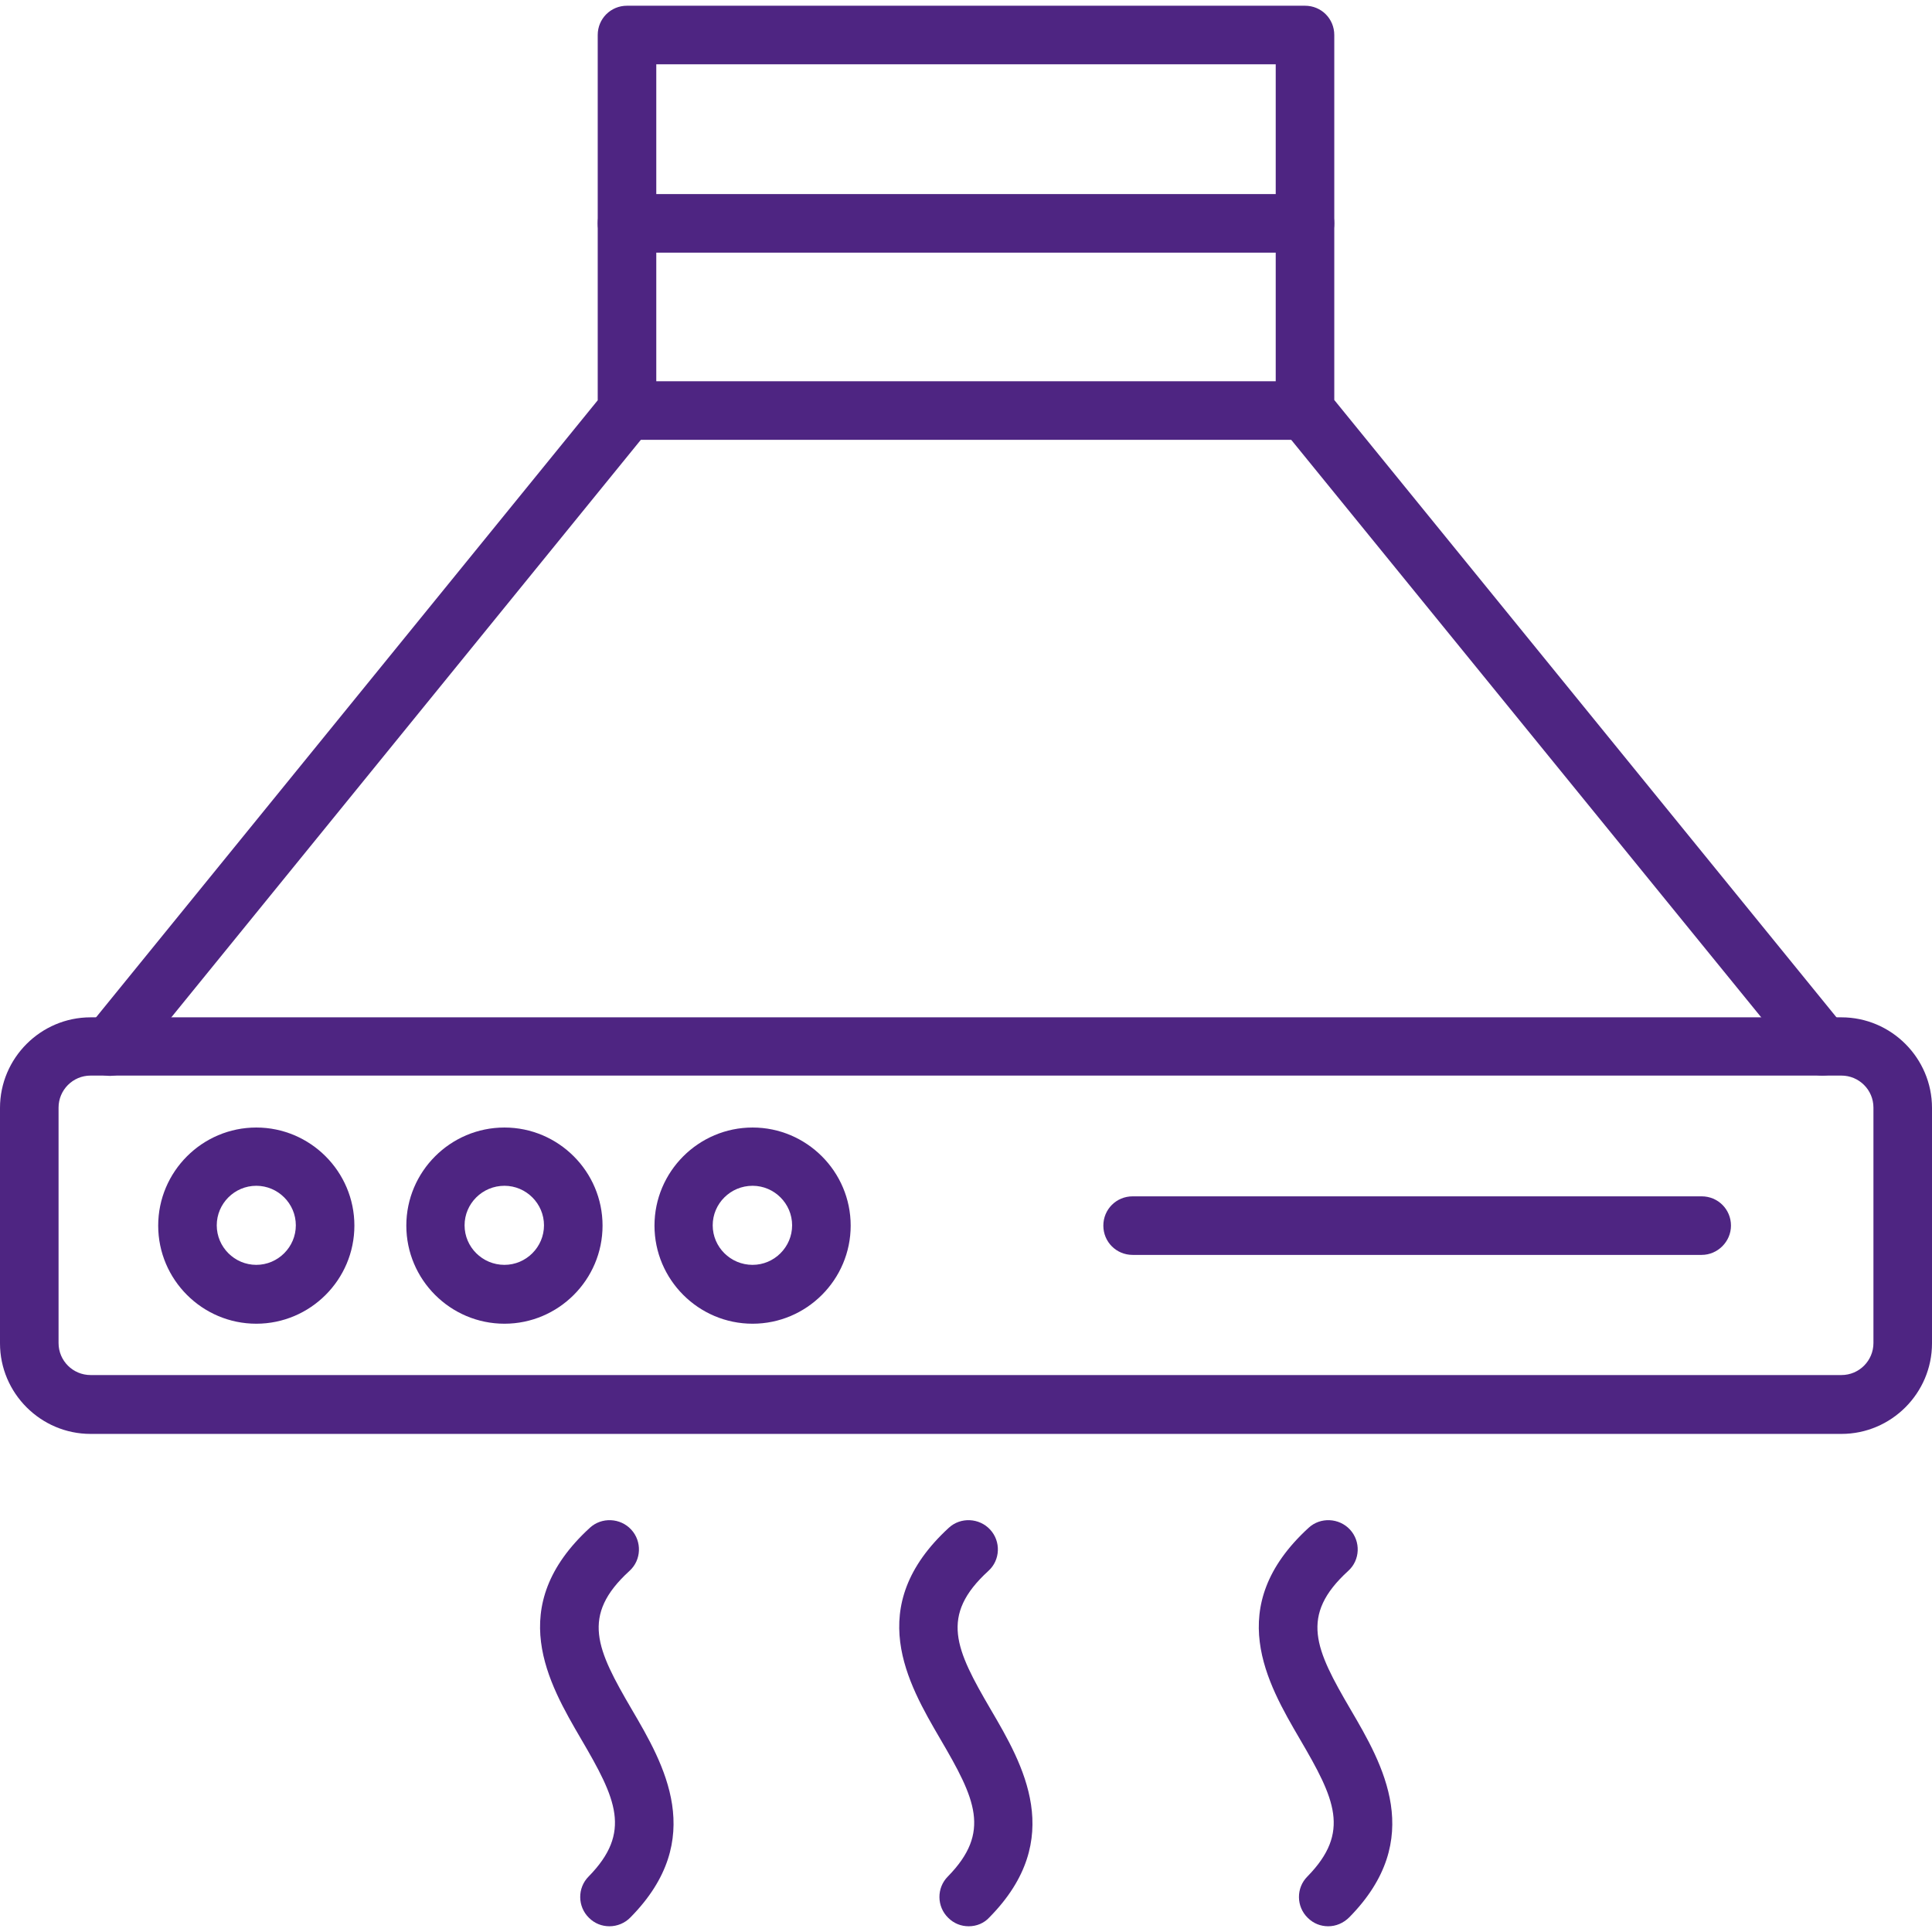
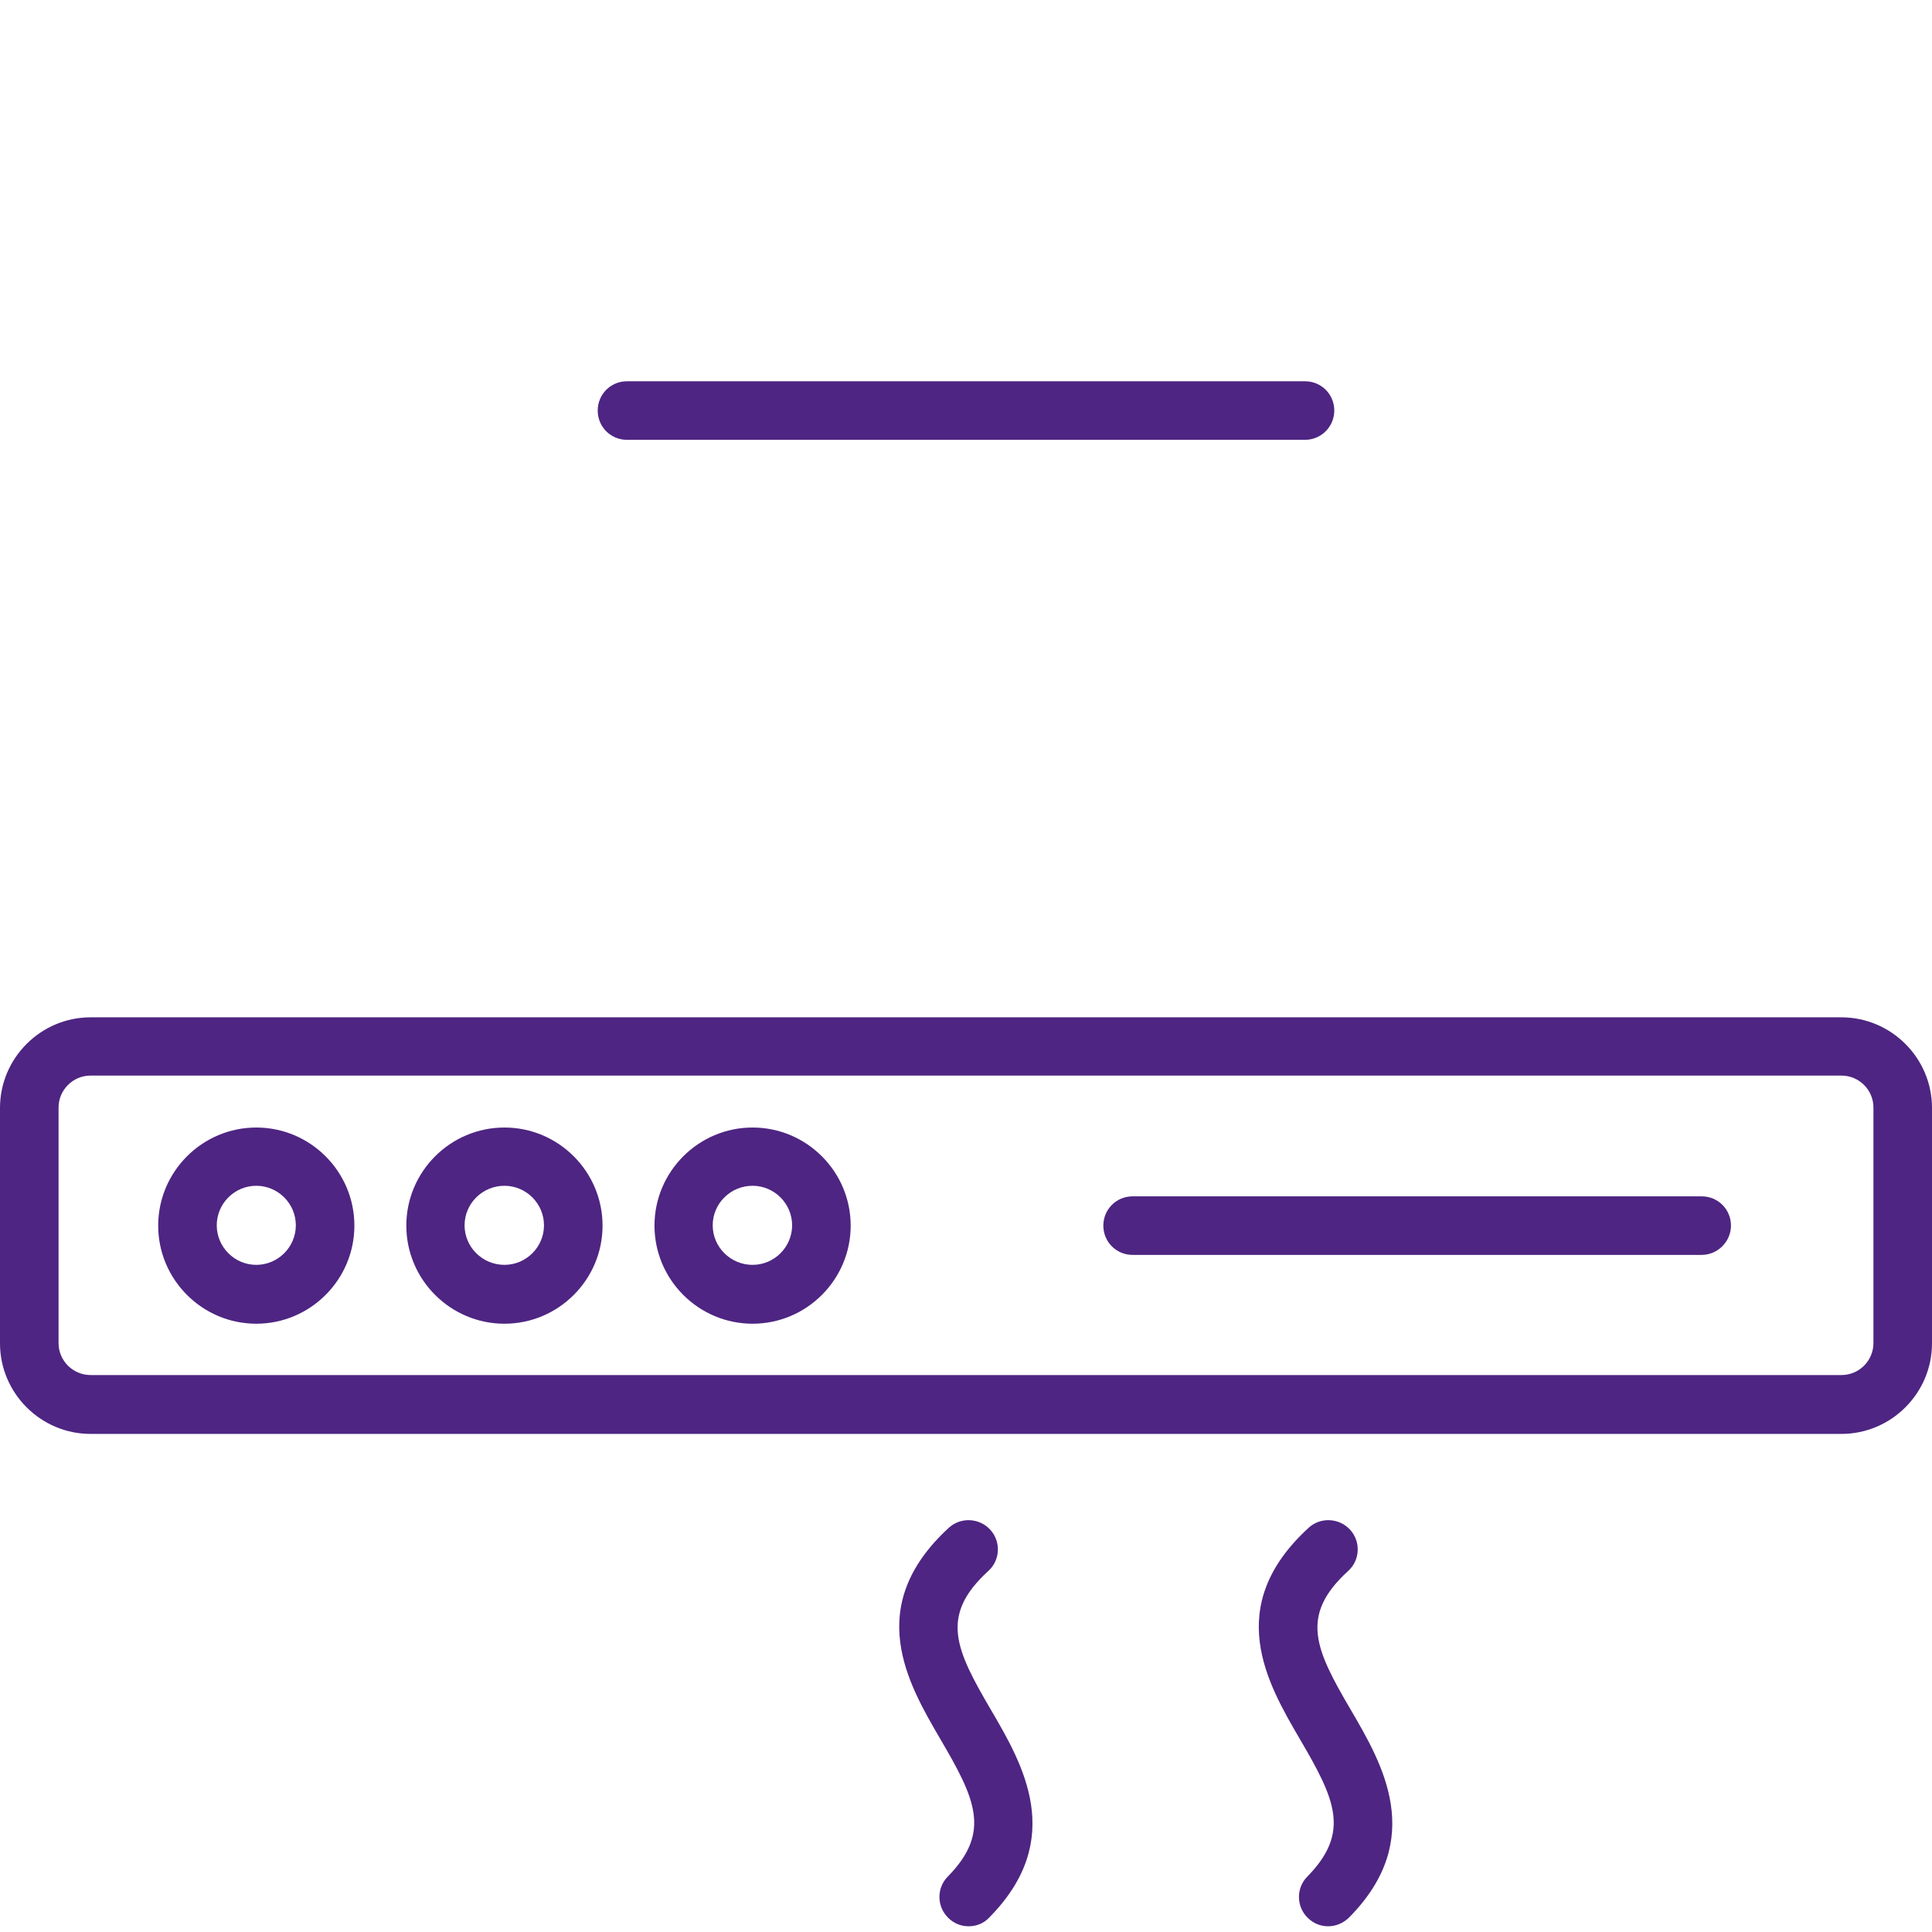
<svg xmlns="http://www.w3.org/2000/svg" width="58" height="58" viewBox="0 0 58 58" fill="none">
  <g clip-path="url(#clip0_3441_1703)">
-     <path d="M54.711 32.29C54.457 32.29 54.203 32.181 54.031 31.964L38.498 12.878C38.371 12.724 38.298 12.525 38.298 12.325V1.93H19.702V12.325C19.702 12.525 19.63 12.724 19.503 12.878L3.979 31.973C3.67 32.353 3.118 32.408 2.746 32.1C2.365 31.791 2.311 31.239 2.619 30.867L17.944 12.017V1.051C17.944 0.562 18.334 0.172 18.823 0.172H39.177C39.667 0.172 40.056 0.562 40.056 1.051V12.008L55.39 30.858C55.698 31.239 55.644 31.791 55.263 32.09C55.1 32.226 54.901 32.29 54.711 32.29Z" fill="#4E2582" />
    <path d="M39.875 57.828C39.648 57.828 39.431 57.746 39.259 57.574C38.914 57.239 38.905 56.677 39.25 56.333C40.555 55 40.074 54.004 39.023 52.209C38.044 50.532 36.703 48.231 39.286 45.865C39.639 45.539 40.201 45.566 40.528 45.92C40.854 46.273 40.836 46.835 40.473 47.161C39.005 48.502 39.485 49.508 40.546 51.321C41.506 52.961 42.82 55.209 40.509 57.556C40.328 57.737 40.102 57.828 39.875 57.828Z" fill="#4E2582" />
    <path d="M29.082 57.828C28.855 57.828 28.638 57.746 28.466 57.574C28.121 57.239 28.112 56.677 28.456 56.333C29.762 55 29.281 54.004 28.23 52.209C27.251 50.532 25.91 48.231 28.484 45.865C28.837 45.539 29.399 45.566 29.725 45.92C30.052 46.273 30.033 46.835 29.671 47.161C28.203 48.502 28.683 49.508 29.743 51.321C30.704 52.961 32.018 55.209 29.707 57.556C29.544 57.737 29.317 57.828 29.082 57.828Z" fill="#4E2582" />
-     <path d="M18.297 57.828C18.071 57.828 17.853 57.746 17.681 57.574C17.337 57.239 17.328 56.677 17.672 56.333C18.977 55 18.497 54.004 17.446 52.209C16.467 50.532 15.126 48.231 17.708 45.865C18.062 45.539 18.624 45.566 18.95 45.92C19.276 46.273 19.258 46.835 18.896 47.161C17.427 48.502 17.908 49.508 18.968 51.321C19.929 52.961 21.243 55.209 18.932 57.556C18.76 57.737 18.524 57.828 18.297 57.828Z" fill="#4E2582" />
    <path d="M55.281 43.047H2.719C1.223 43.047 0 41.824 0 40.328V33.26C0 31.765 1.223 30.541 2.719 30.541H55.281C56.777 30.541 58 31.765 58 33.26V40.328C58 41.824 56.777 43.047 55.281 43.047ZM2.719 32.29C2.184 32.29 1.758 32.725 1.758 33.251V40.319C1.758 40.854 2.193 41.28 2.719 41.28H55.281C55.816 41.28 56.242 40.845 56.242 40.319V33.251C56.242 32.716 55.807 32.29 55.281 32.29H2.719Z" fill="#4E2582" />
    <path d="M7.694 39.739C6.072 39.739 4.749 38.416 4.749 36.794C4.749 35.172 6.072 33.849 7.694 33.849C9.316 33.849 10.639 35.172 10.639 36.794C10.639 38.416 9.316 39.739 7.694 39.739ZM7.694 35.598C7.041 35.598 6.507 36.132 6.507 36.785C6.507 37.437 7.041 37.972 7.694 37.972C8.346 37.972 8.881 37.437 8.881 36.785C8.881 36.132 8.346 35.598 7.694 35.598Z" fill="#4E2582" />
    <path d="M15.144 39.739C13.521 39.739 12.198 38.416 12.198 36.794C12.198 35.172 13.521 33.849 15.144 33.849C16.766 33.849 18.089 35.172 18.089 36.794C18.089 38.416 16.766 39.739 15.144 39.739ZM15.144 35.598C14.482 35.598 13.947 36.132 13.947 36.785C13.947 37.437 14.482 37.972 15.144 37.972C15.796 37.972 16.331 37.437 16.331 36.785C16.331 36.132 15.796 35.598 15.144 35.598Z" fill="#4E2582" />
    <path d="M22.593 39.739C20.971 39.739 19.648 38.416 19.648 36.794C19.648 35.172 20.971 33.849 22.593 33.849C24.215 33.849 25.538 35.172 25.538 36.794C25.538 38.416 24.215 39.739 22.593 39.739ZM22.593 35.598C21.931 35.598 21.396 36.132 21.396 36.785C21.396 37.437 21.931 37.972 22.593 37.972C23.245 37.972 23.78 37.437 23.78 36.785C23.78 36.132 23.245 35.598 22.593 35.598Z" fill="#4E2582" />
    <path d="M51.085 37.673H34.003C33.513 37.673 33.123 37.283 33.123 36.794C33.123 36.305 33.513 35.915 34.003 35.915H51.085C51.575 35.915 51.965 36.305 51.965 36.794C51.965 37.274 51.566 37.673 51.085 37.673Z" fill="#4E2582" />
-     <path d="M39.177 7.585H18.823C18.334 7.585 17.944 7.196 17.944 6.706C17.944 6.217 18.334 5.827 18.823 5.827H39.177C39.667 5.827 40.056 6.217 40.056 6.706C40.056 7.187 39.667 7.585 39.177 7.585Z" fill="#4E2582" />
    <path d="M39.177 13.204H18.823C18.334 13.204 17.944 12.815 17.944 12.325C17.944 11.836 18.334 11.446 18.823 11.446H39.177C39.667 11.446 40.056 11.836 40.056 12.325C40.056 12.806 39.667 13.204 39.177 13.204Z" fill="#4E2582" />
  </g>
  <defs>
    <clipPath id="clip0_3441_1703">
      <rect width="58" height="58" fill="white" />
    </clipPath>
  </defs>
</svg>